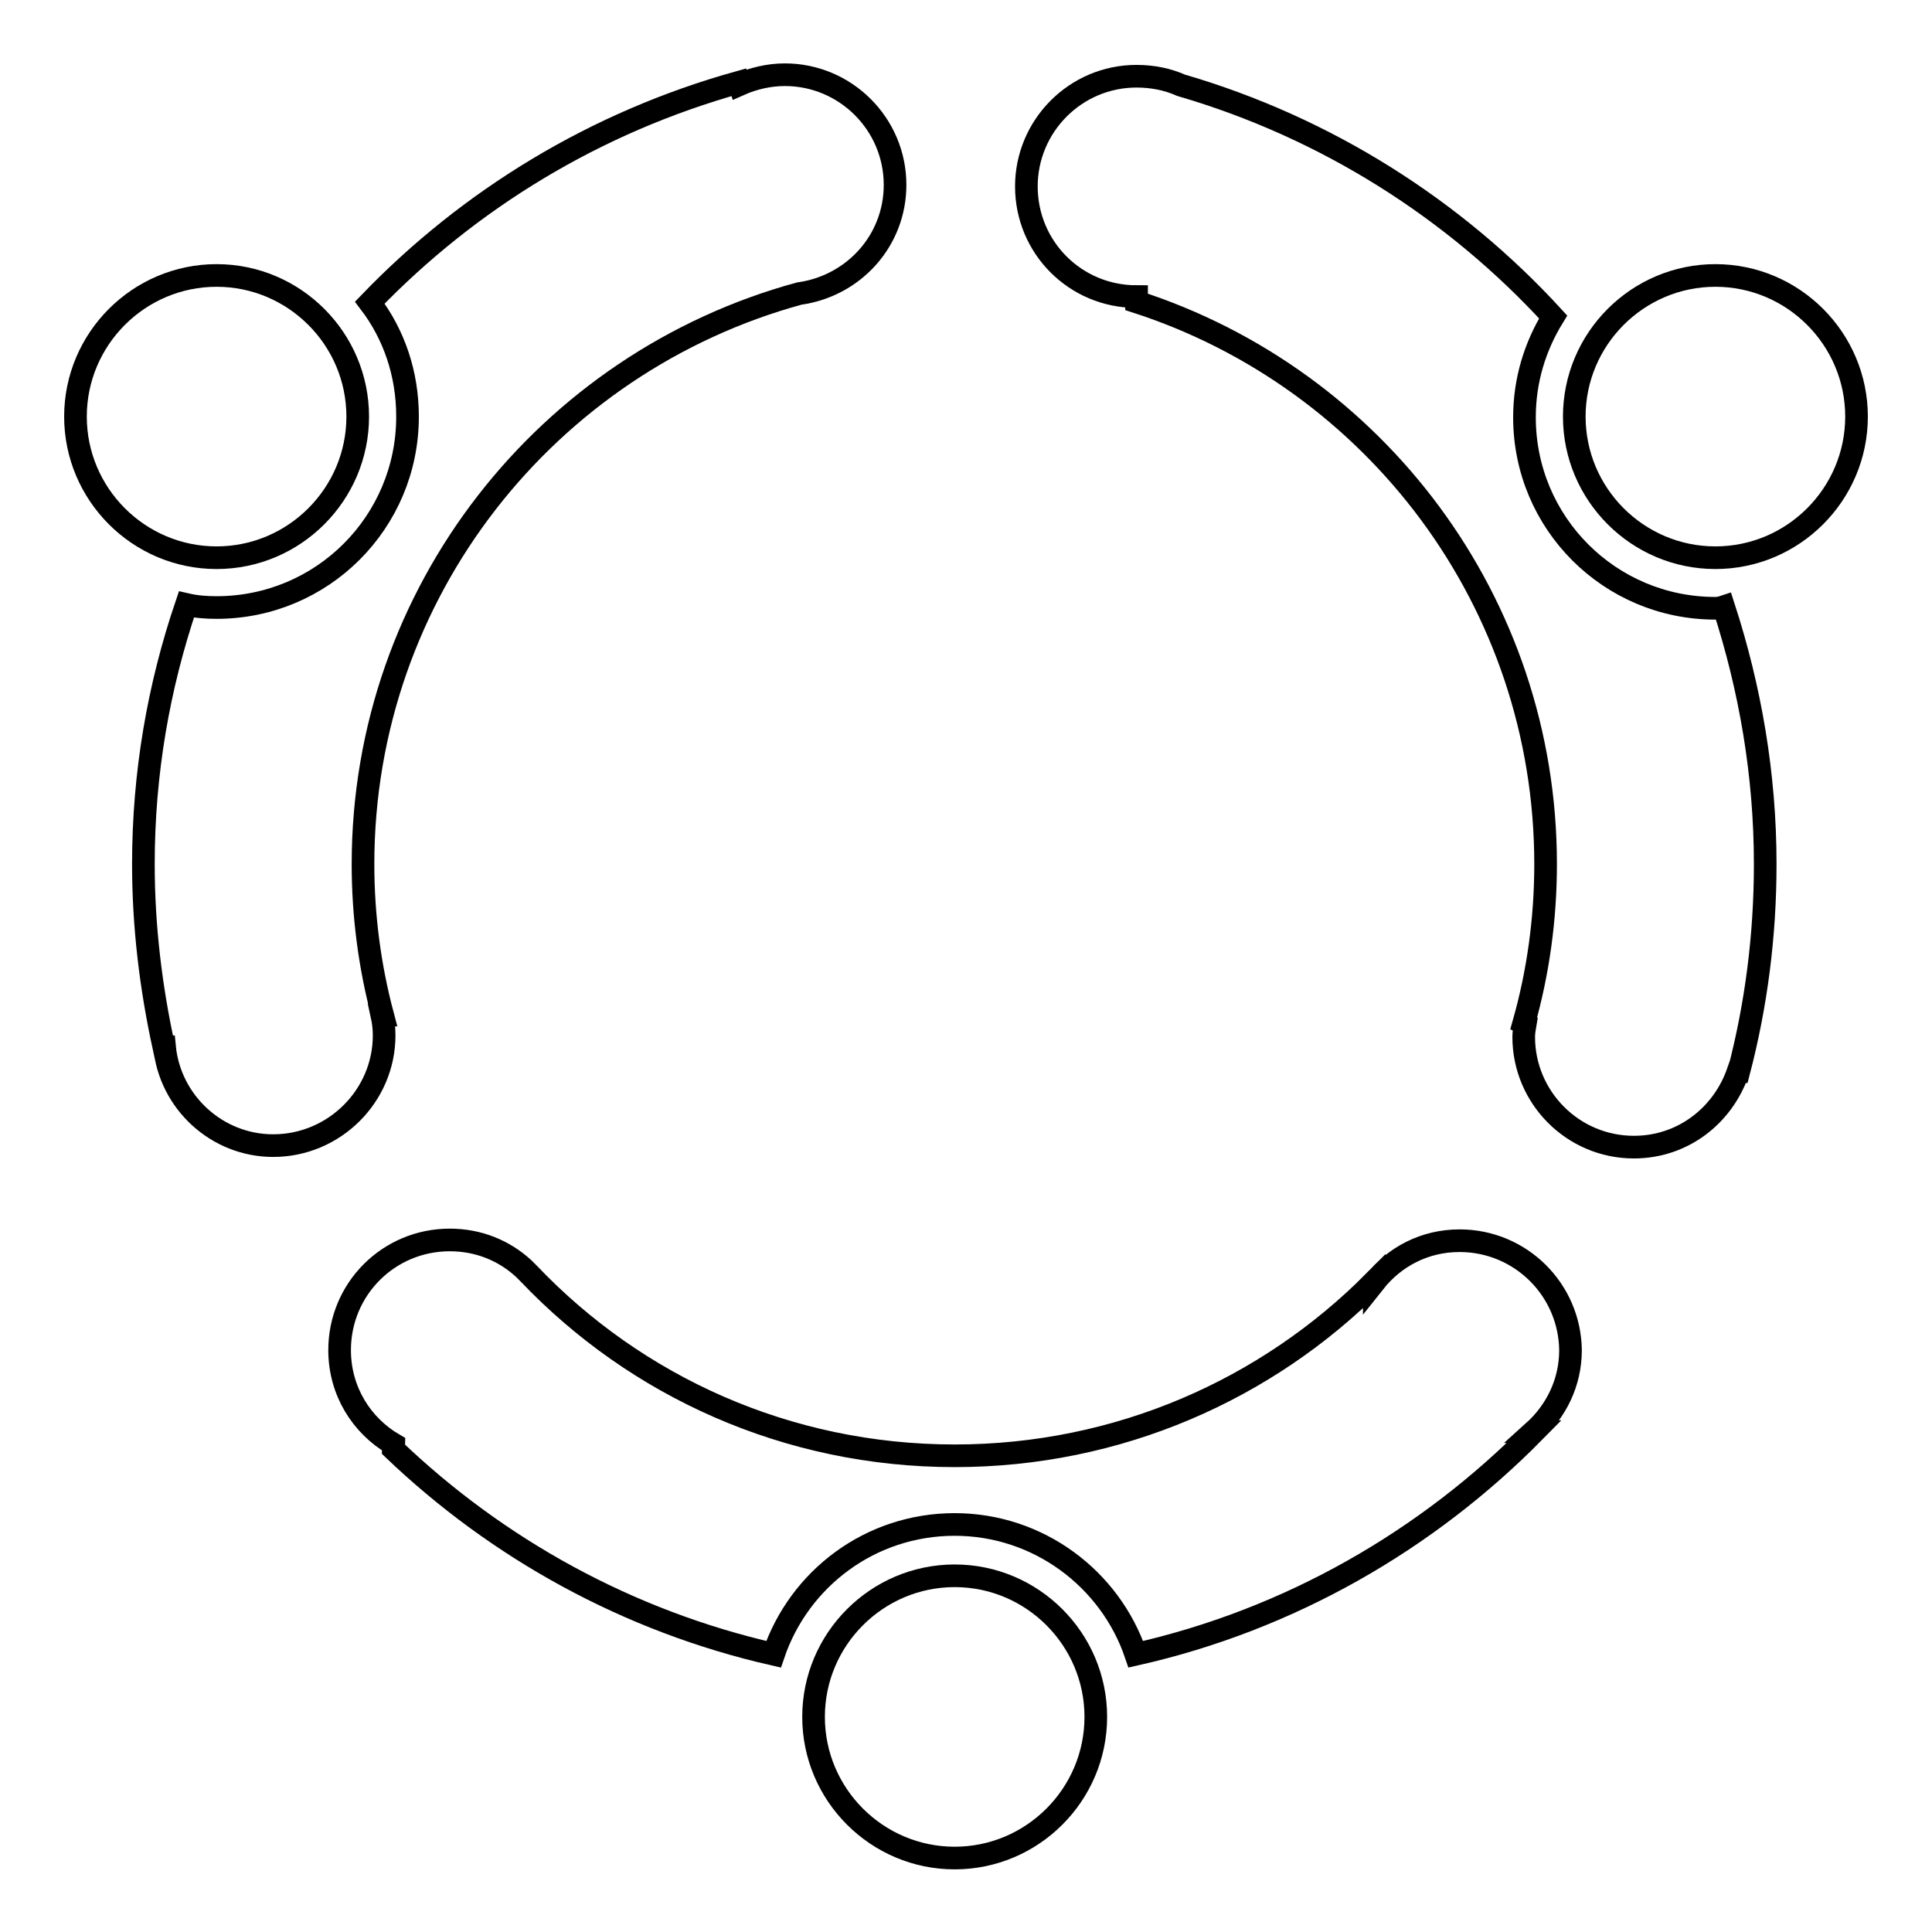
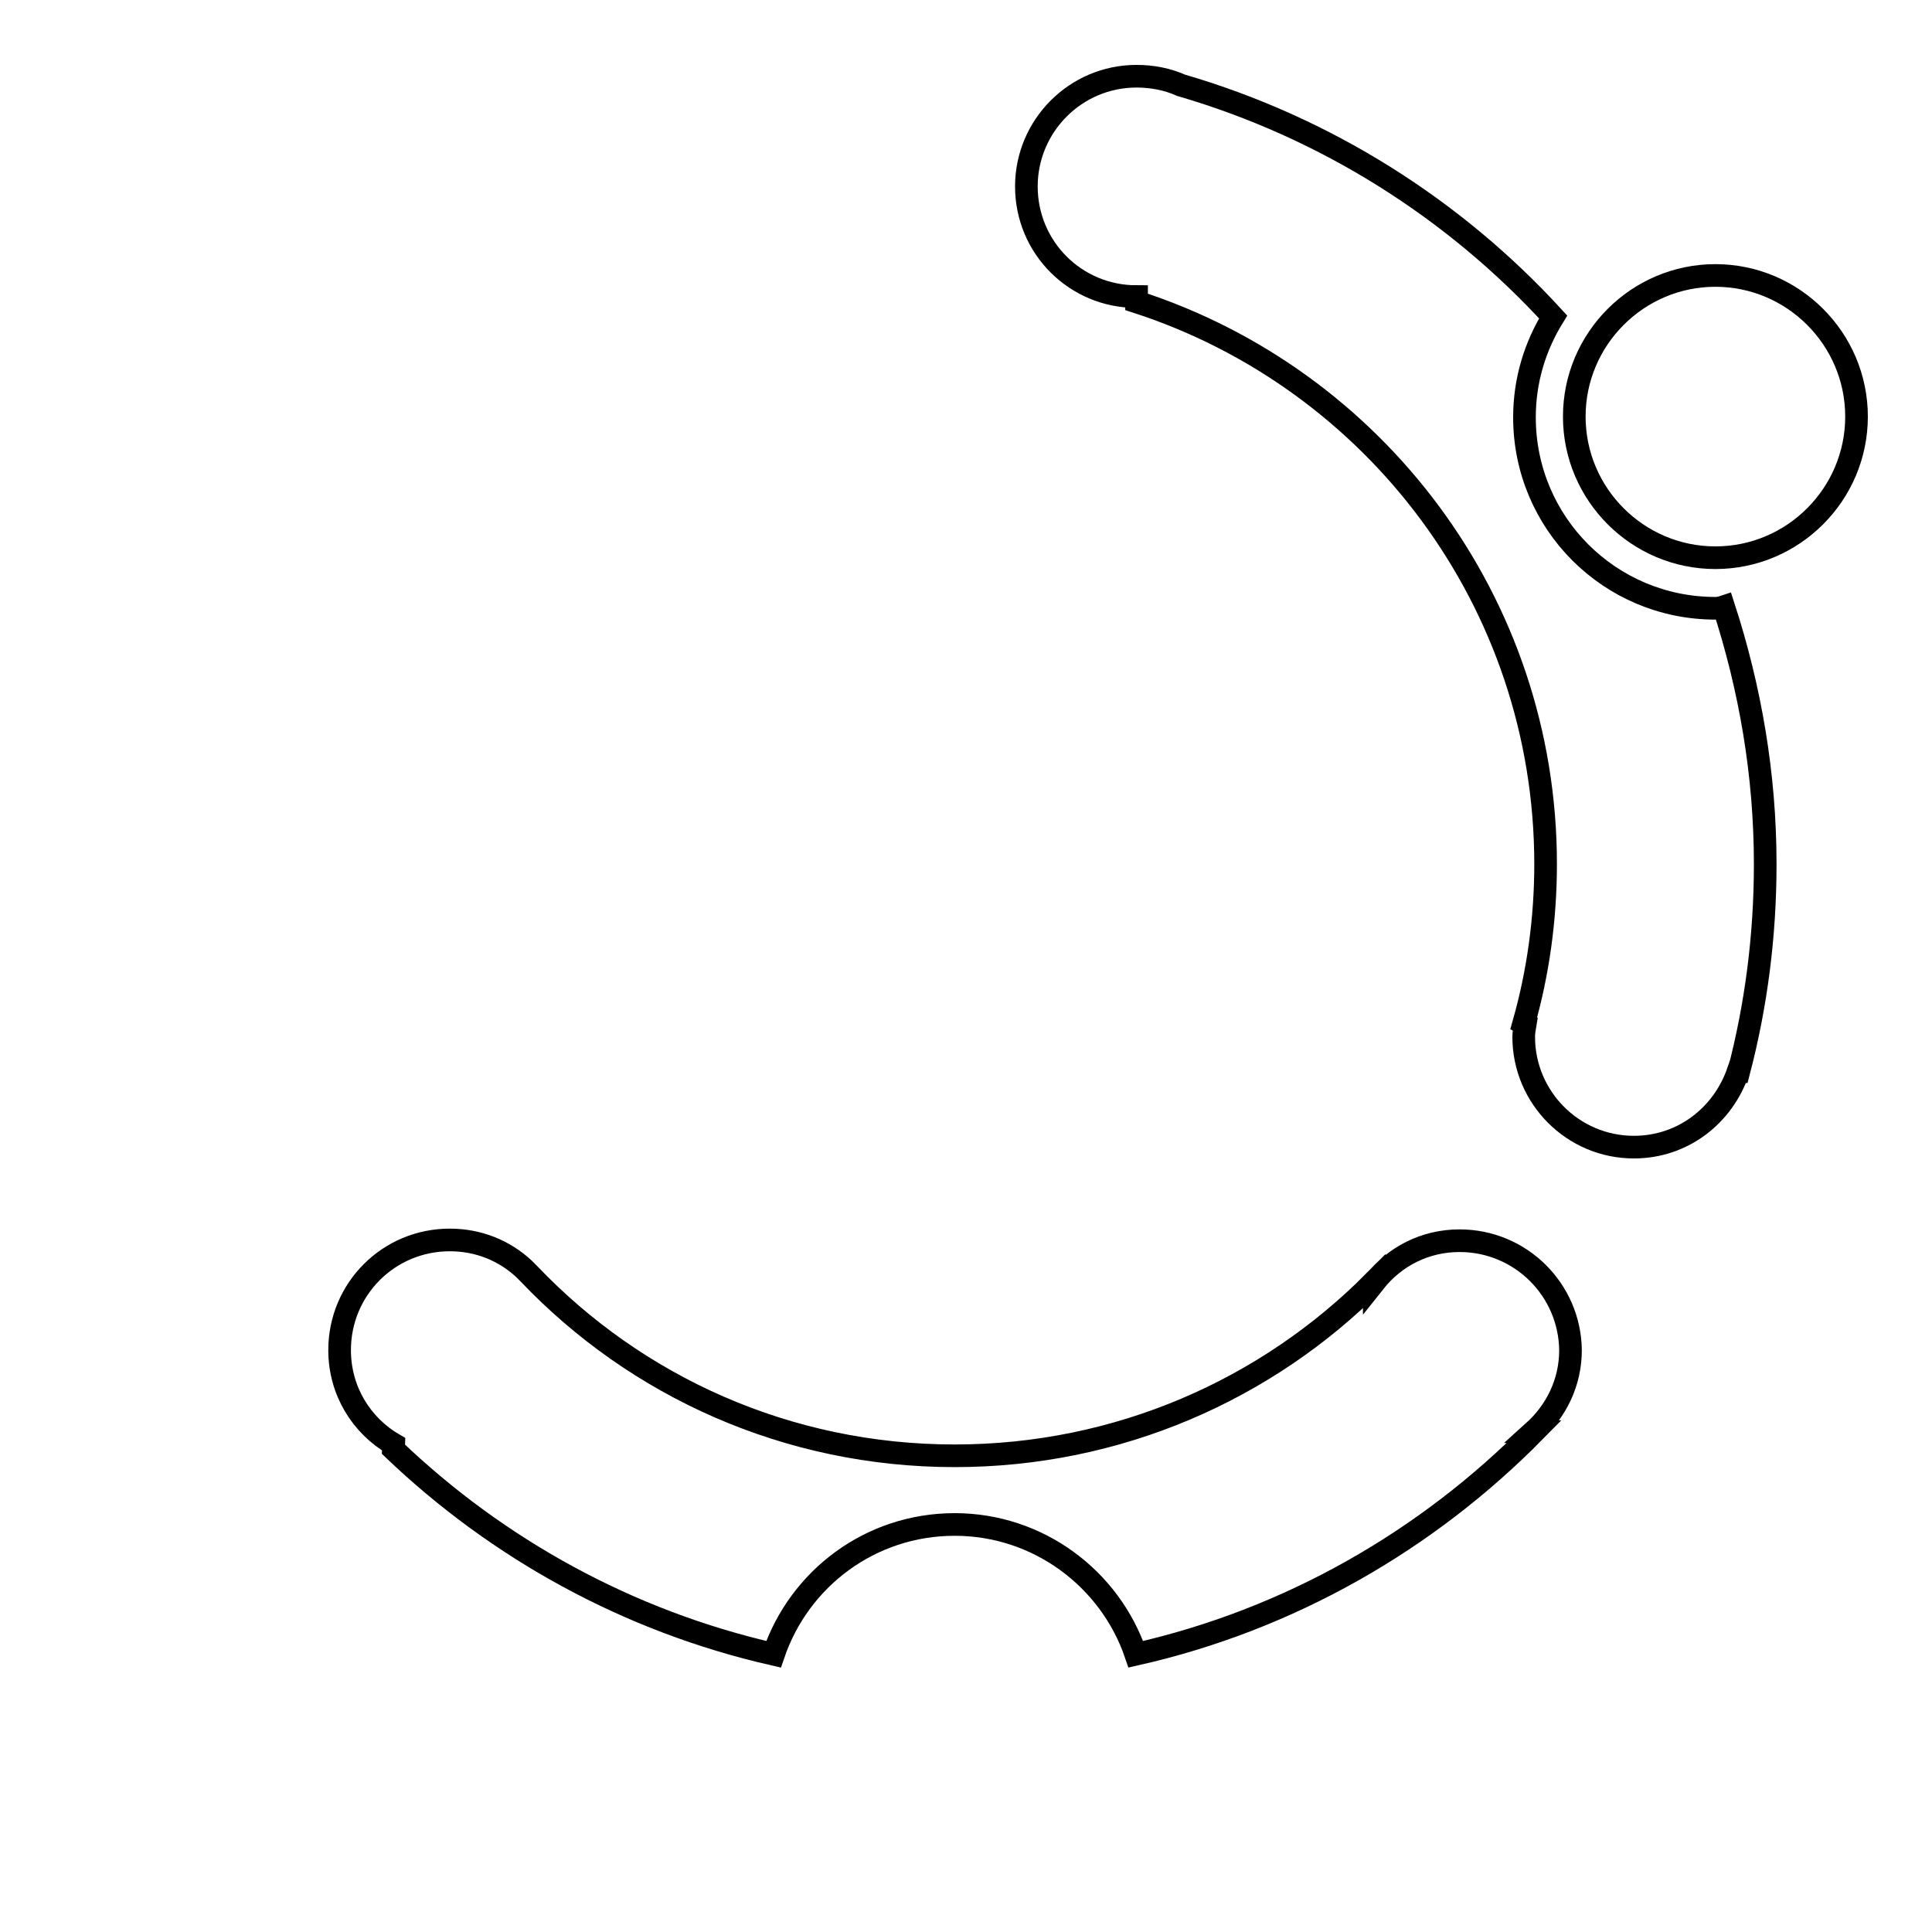
<svg xmlns="http://www.w3.org/2000/svg" version="1.1" x="0px" y="0px" viewBox="0 0 256 256" enable-background="new 0 0 256 256" xml:space="preserve">
  <g>
    <g>
      <path stroke-width="3" fill-opacity="0" stroke="#000000" d="M193.4,164.4c-4.6,0-8.6,2.1-11.3,5.5l0-0.1c-14.2,14.3-33.9,23.1-55.6,23.1c-22.2,0-42.2-9.2-56.4-24.1c-0.1-0.1-0.2-0.2-0.3-0.3c-0.1-0.1-0.2-0.2-0.4-0.4l0,0c-2.6-2.4-6-3.8-9.8-3.8c-8.1,0-14.6,6.5-14.6,14.6c0,5.4,2.9,10,7.2,12.5c0,0.2-0.1,0.4-0.1,0.6c13.8,13.2,31.1,22.8,50.4,27.2c3.4-10,12.8-17.2,24-17.2c11.1,0,20.6,7.2,24,17.2c20.4-4.6,38.6-15.1,52.8-29.5l-0.1,0c3-2.7,4.9-6.5,4.9-10.8C208,170.9,201.5,164.4,193.4,164.4z" />
-       <path stroke-width="3" fill-opacity="0" stroke="#000000" d="M50.9,137.2c0-0.9-0.1-1.8-0.3-2.7c0,0,0.1,0,0.1,0c-1.7-6.4-2.6-13.1-2.6-20c0-36.1,24.5-66.5,57.8-75.6c7.2-1,12.7-7,12.7-14.4c0-8.1-6.6-14.6-14.6-14.6c-2.1,0-4.2,0.5-6,1.3l-0.1-0.3C78.9,16.2,62.2,26.4,49,40.1c3.2,4.2,5,9.4,5,15.1c0,14-11.3,25.3-25.3,25.3c-1.4,0-2.7-0.1-4-0.4C21,91,19,102.5,19,114.5c0,8.3,1,16.4,2.7,24.2c0,0,0.1,0,0.1,0c0.7,7.3,6.9,13.1,14.4,13.1C44.3,151.8,50.9,145.2,50.9,137.2z" />
-       <path stroke-width="3" fill-opacity="0" stroke="#000000" d="M47.4,55.2c0-10.3-8.4-18.7-18.7-18.7C18.4,36.5,10,44.9,10,55.2c0,10.3,8.4,18.7,18.7,18.7C39,73.9,47.4,65.5,47.4,55.2z" />
      <path stroke-width="3" fill-opacity="0" stroke="#000000" d="M227.3,36.5c-10.3,0-18.7,8.4-18.7,18.7c0,10.3,8.4,18.7,18.7,18.7S246,65.5,246,55.2C246,44.9,237.6,36.5,227.3,36.5z" />
      <path stroke-width="3" fill-opacity="0" stroke="#000000" d="M227.3,80.6c-14,0-25.3-11.3-25.3-25.3c0-4.9,1.4-9.4,3.8-13.3c-13.1-14.3-30.1-25.1-49.3-30.7c-1.8-0.8-3.8-1.2-5.9-1.2c-8.1,0-14.6,6.6-14.6,14.6c0,8.1,6.5,14.6,14.6,14.6V40c31.5,10.2,54.2,39.7,54.2,74.5c0,7.3-1,14.4-2.9,21.1l0.2,0.1c-0.1,0.6-0.2,1.1-0.2,1.7c0,8,6.5,14.6,14.6,14.6c6.5,0,11.8-4.2,13.8-10l0.1,0c2.3-8.8,3.5-18,3.5-27.5c0-11.9-2-23.3-5.5-34.1C228.1,80.5,227.7,80.6,227.3,80.6z" />
-       <path stroke-width="3" fill-opacity="0" stroke="#000000" d="M126.5,208.8c-10.3,0-18.7,8.4-18.7,18.7c0,10.3,8.4,18.7,18.7,18.7c10.3,0,18.7-8.4,18.7-18.7C145.2,217.2,136.8,208.8,126.5,208.8z" />
    </g>
  </g>
</svg>